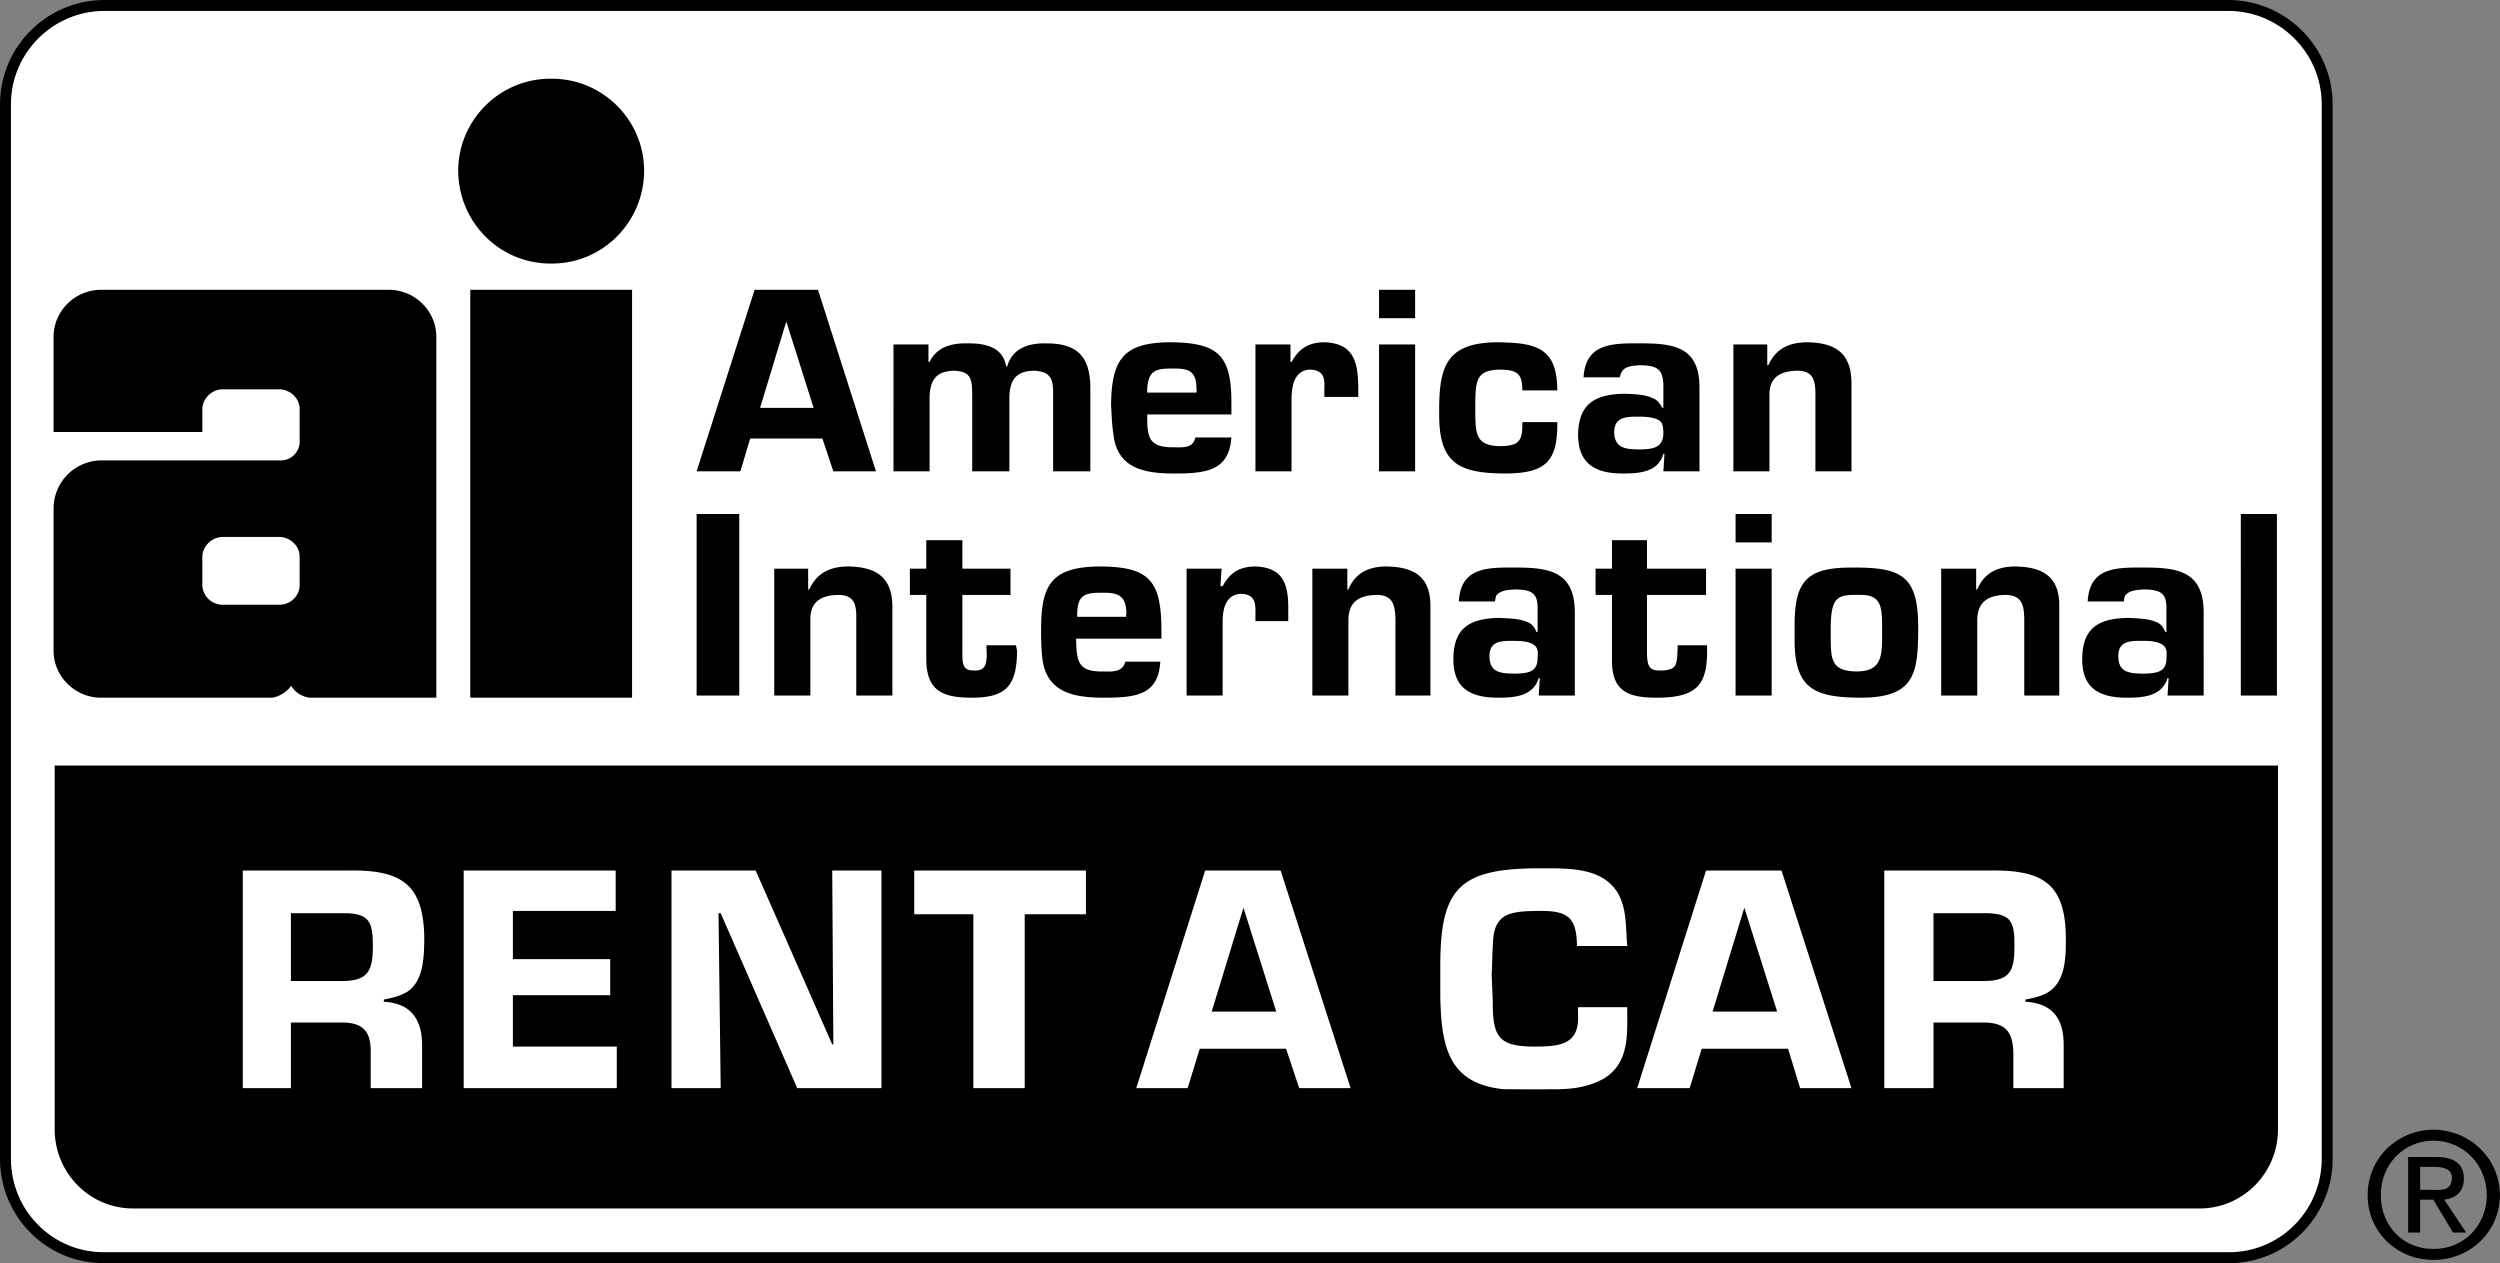
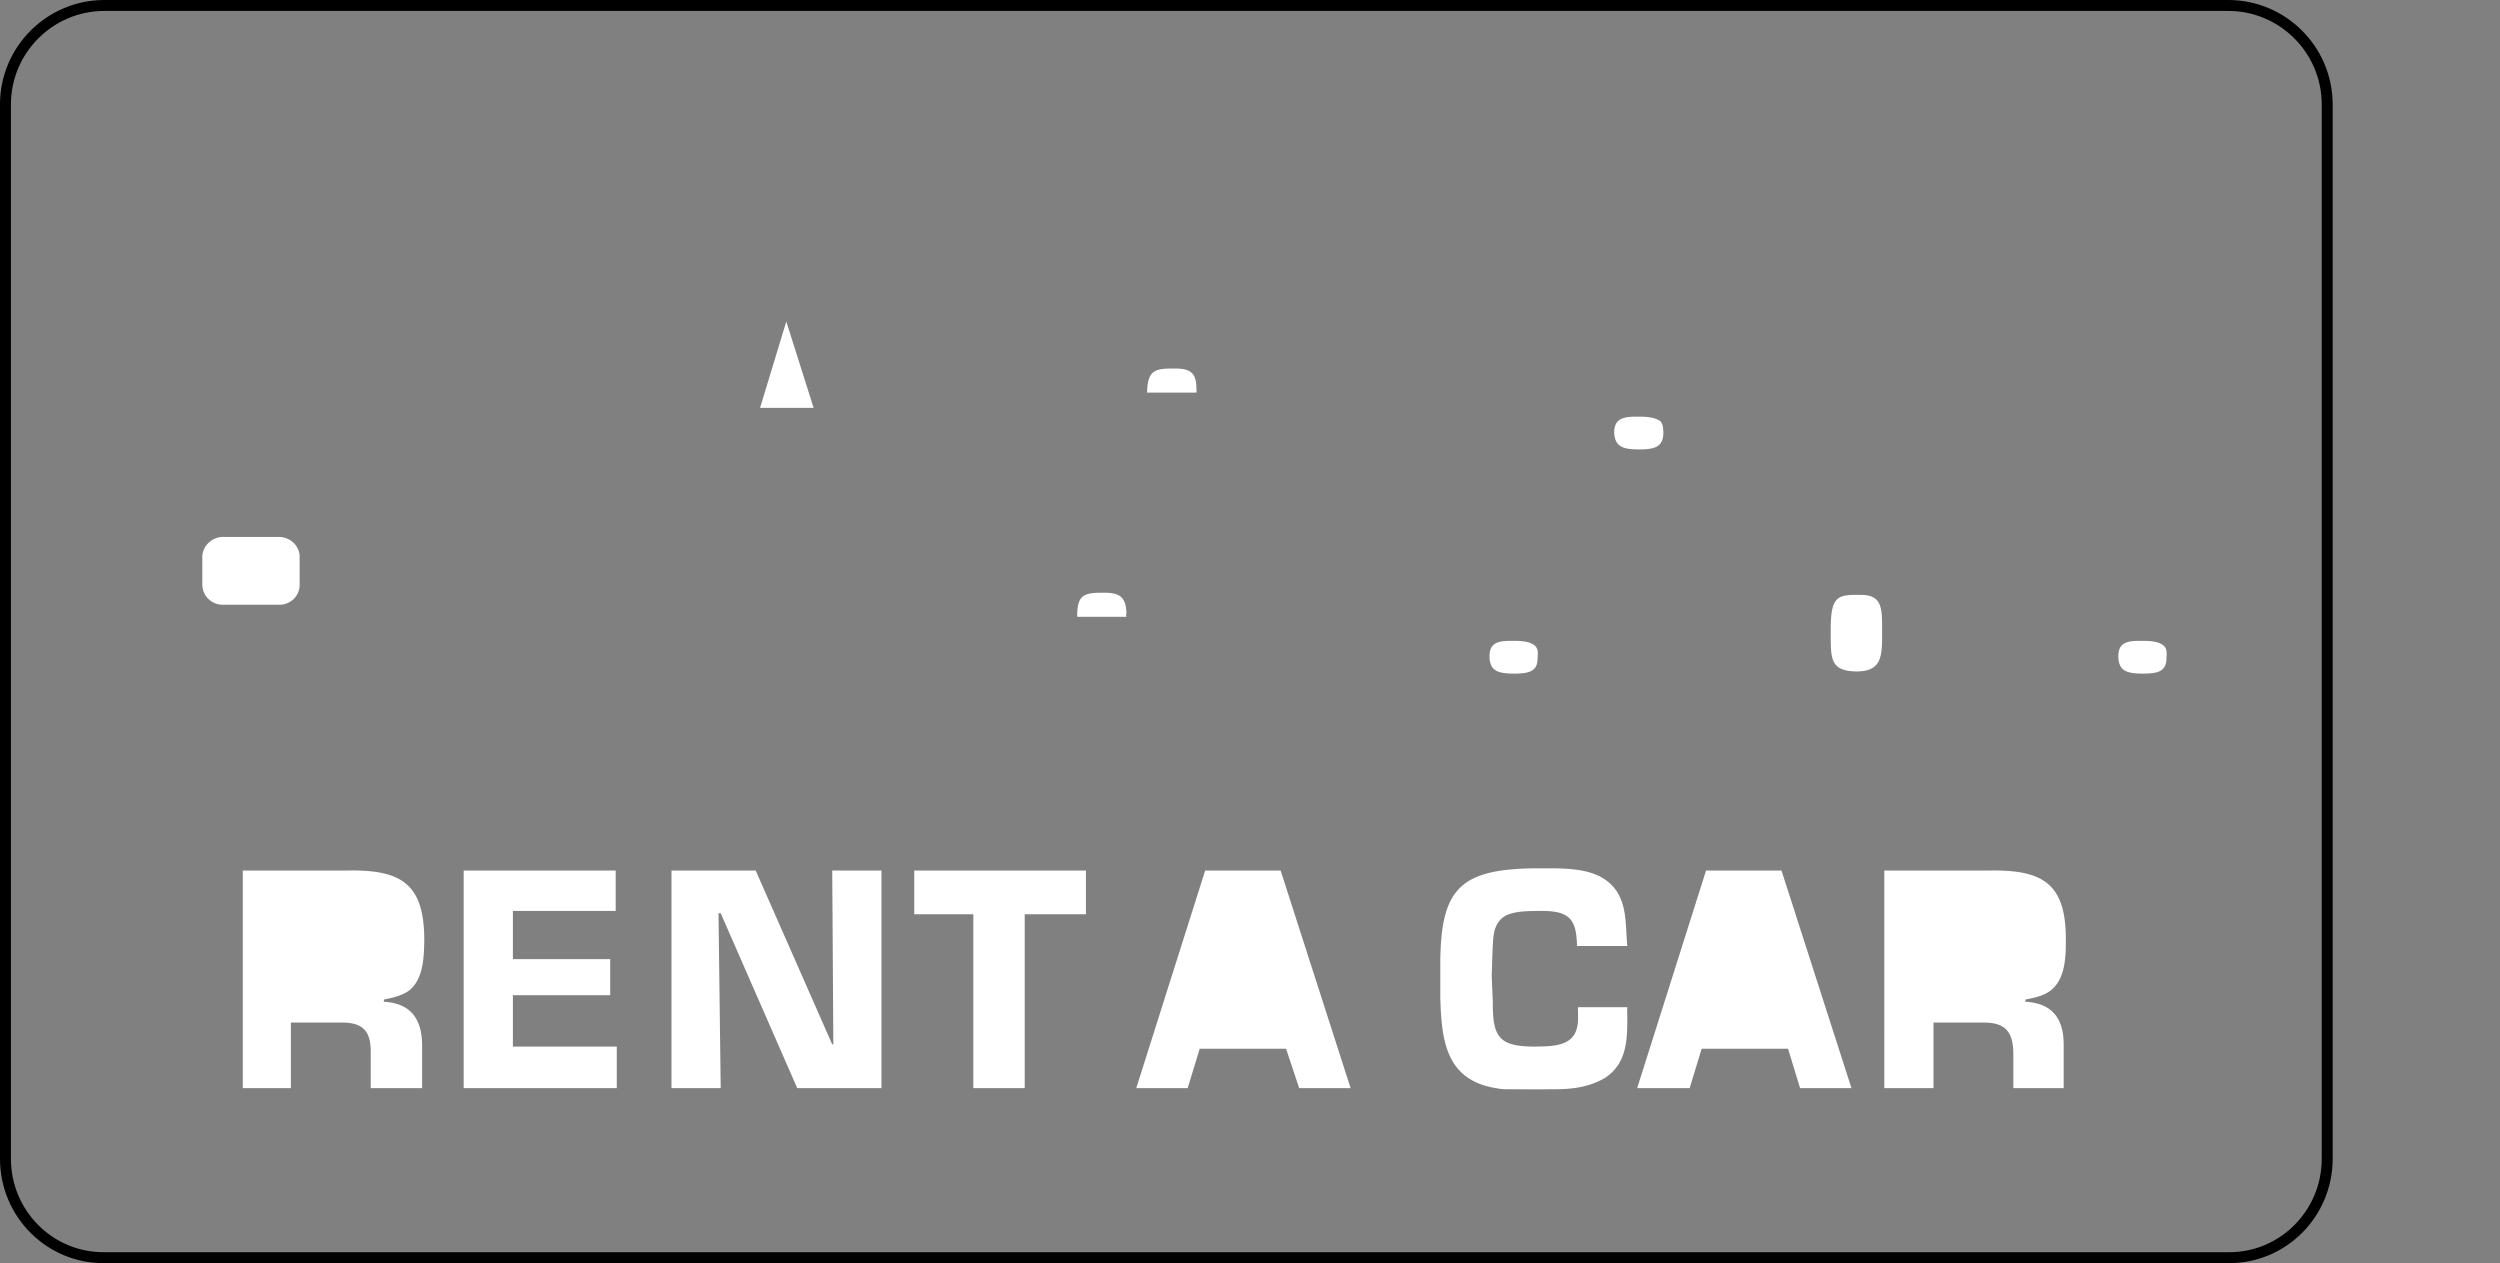
<svg xmlns="http://www.w3.org/2000/svg" width="228.598" height="115.5">
  <rect width="100%" height="100%" fill="#808080" stroke="none" />
-   <path fill="#fff" d="M203.797 115c4.945.023 8.976-4.004 9-9V9.5c-.024-4.95-4.055-8.977-9-9H9.5C4.555.523.523 4.55.5 9.5V106c.023 4.996 4.055 9.023 9 9h194.297" />
  <path fill="none" stroke="#000" d="M203.797 115c4.945.023 8.976-4.004 9-9V9.5c-.024-4.95-4.055-8.977-9-9H9.5C4.555.523.523 4.55.5 9.5V106c.023 4.996 4.055 9.023 9 9zm0 0" />
-   <path d="M144.297 39.797c.035 2.703 1.683 3.5 4.101 3.5 1.508 0 3.23-.125 3.7-1.797h.101l-.101 1.598h3.3V35.5c.032-3.828-2.39-4.129-5.601-4.102-2.617-.027-4.809.133-5 3.102h3.3c.071-.207.106-.36.2-.5.285-.55 1.16-.578 1.703-.602 1.582.024 2.082.399 2.098 1.899v2H152c-.219-.375-.445-.75-.902-.899-.743-.351-1.692-.351-2.5-.398-2.692.047-4.266.848-4.301 3.797m-11.399 20.5c-.004 2.703 1.645 3.5 4.102 3.5 1.469 0 3.195-.125 3.7-1.797h.097l-.098 1.598H144V56c-.008-3.828-2.43-4.129-5.703-4.102-2.555-.027-4.746.133-4.899 3.102h3.301c.028-.207.067-.36.098-.5.348-.55 1.223-.578 1.8-.602 1.548.024 2.048.399 2 1.899v2h-.097c-.156-.375-.383-.75-.8-.899-.782-.351-1.731-.351-2.602-.398-2.63.047-4.203.848-4.2 3.797m-64.3-20.199-.899 3h-4L69 26.5h5.797l5.3 16.598H76.2l-1-3h-6.601M84.898 31.5v1.598H85c.645-1.352 1.973-1.727 3.398-1.7 1.598-.027 3.297.274 3.602 2.102h.098c.472-1.652 1.949-2.129 3.5-2.102 2.875-.027 4.074 1.176 4.101 4v7.7h-3.402v-6.801c.027-1.473-.074-2.348-1.797-2.399-1.629.051-2.152.875-2.203 2.399v6.8h-3.399v-7c-.027-1.347-.027-2.148-1.699-2.199-1.601.051-2.152.852-2.199 2.399v6.8h-3.3V31.5h3.198m27.7 8.5c-.223 2.988-2.168 3.297-5.2 3.297-2.703 0-5.304-.422-5.601-3.7-.129-.824-.152-1.699-.2-2.597.048-4.152 1.122-5.676 5.403-5.703 4.52.027 5.621 1.277 5.598 5.703v.898h-7.7c-.004 2.075.098 3.051 2.5 3 1.098.051 1.735-.07 1.899-.898h3.3M118 31.5v1.598h.098c.691-1.227 1.515-1.75 2.902-1.801 2.766.05 3.164 1.75 3.2 4.101v.899h-3.102V35.5c.043-.926-.059-1.652-1.301-1.703-1.383.05-1.656 1.351-1.7 2.5v6.8h-3.3V31.5H118m11.398-2.402h-3.3V26.5h3.3v2.598m0 14h-3.3V31.5h3.3v11.598m13-4.5c.036 3.5-.964 4.675-4.699 4.699-4.265-.024-6.14-.848-6.101-5.5-.04-4.3.636-6.45 5.3-6.5 3.512.05 5.485.426 5.5 4.402H139.2c.008-1.55-.492-1.875-2-1.902-2.191.027-2.265.976-2.3 3V38c.035 1.824.183 2.773 2.3 2.797 1.785-.024 2.035-.574 2-2.2h3.2m19.198-7.097v1.898h.101c.653-1.476 1.828-2.074 3.5-2.101 2.578.027 4.078.95 4.098 3.703v8.098H166v-7c0-1.223-.148-2.176-1.602-2.2-1.597.024-2.648.575-2.601 2.301v6.899H158.5V31.5h3.098m-94 32.098h-3.899V47h3.899v16.598M73.898 52v1.898H74c.672-1.476 1.844-2.074 3.5-2.101 2.594.027 4.094.95 4.098 3.703v8.098h-3.301v-7c.023-1.223-.125-2.176-1.598-2.2-1.578.024-2.629.575-2.601 2.301v6.899h-3.301V52h3.101m18.5 2.398H88V59.7c-.004.824-.004 1.649 1 1.598.418.05.895-.024 1.098-.5.148-.422.148-1 .101-1.5V59h2.7c.046.2.07.375.101.5-.031 3.047-.855 4.297-4.102 4.297-2.605 0-4.18-.547-4.199-3.5v-5.899h-1.5V52h1.5v-2.602H88V52h4.398v2.398M111.7 52l-.102 1.598h.199c.664-1.227 1.488-1.75 2.902-1.801 2.738.05 3.137 1.75 3.098 4.101v.899h-3V56c.015-.926-.086-1.652-1.297-1.703-1.414.05-1.688 1.351-1.703 2.5v6.8H108.5V52h3.2m11.5 0v1.898h.097c.61-1.476 1.785-2.074 3.402-2.101 2.633.027 4.133.95 4.098 3.703v8.098h-3.2v-7c-.042-1.223-.19-2.176-1.699-2.2-1.542.024-2.593.575-2.601 2.301v6.899H120V52h3.2m32.8 2.398h-5.402V59.7c.03.824.03 1.649 1.101 1.598.352.05 1.328-.024 1.5-.5.18-.422.18-1 .2-1.5V59h2.699c-.02.2.004.375 0 .5.004 3.047-.887 4.297-4.598 4.297-2.574 0-4.148-.547-4.102-3.5v-5.899h-1.5V52h1.5v-2.602h3.2V52H156v2.398m6-4.8h-3.3V47h3.3v2.598m0 14h-3.3V52h3.3v11.598m7.398-11.7c4.375-.027 6 .676 6 5.399 0 4.226-.25 6.476-5.199 6.5-4.125-.024-6.125-.672-6.101-5.297v-1.203c-.024-4.176 1.101-5.426 5.3-5.399M180.7 52v1.898h.097c.621-1.476 1.797-2.074 3.402-2.101 2.645.027 4.145.95 4.098 3.703v8.098h-3.2v-7c-.027-1.223-.179-2.176-1.699-2.2-1.527.024-2.578.575-2.601 2.301v6.899H177.5V52h3.2m9.698 8.297c-.004 2.703 1.645 3.5 4.102 3.5 1.469 0 3.195-.125 3.7-1.797h.097l-.098 1.598h3.301V56c-.008-3.828-2.43-4.129-5.703-4.102-2.555-.027-4.746.133-4.899 3.102h3.301c.028-.207.067-.36.098-.5.348-.55 1.223-.578 1.8-.602 1.548.024 2.048.399 2 1.899v2H198c-.156-.375-.383-.75-.8-.899-.782-.351-1.731-.351-2.602-.398-2.63.047-4.203.848-4.2 3.797m17.802 3.301h-3.302V47h3.301v16.598M106.098 60.5c-.176 2.988-2.121 3.297-5.098 3.297-2.758 0-5.36-.422-5.703-3.7a24.36 24.36 0 0 1-.098-2.597c-.008-4.152 1.067-5.676 5.399-5.703 4.468.027 5.57 1.277 5.601 5.703v.898h-7.8c.042 2.075.144 3.051 2.5 3 1.144.051 1.777-.07 2-.898h3.199M43 26.5v37.297h14.797V26.5H43m7.398-2.402c4.688.035 8.485-3.762 8.5-8.5-.015-4.637-3.812-8.434-8.5-8.399-4.687-.035-8.484 3.762-8.5 8.399.016 4.738 3.813 8.535 8.5 8.5M4.898 46.5A4.4 4.4 0 0 1 9.2 42.098h16.399c.996.05 1.8-.754 1.8-1.7v-3c0-.945-.804-1.75-1.8-1.8h-5.301c-.969.05-1.774.855-1.797 1.8V39.5H4.898v-8.703c0-2.34 1.934-4.274 4.301-4.297h26.399c2.367.023 4.3 1.957 4.3 4.297v33H28.297c-.899-.149-1.336-.586-1.7-1.098-.136.387-1.074 1.074-1.8 1.098H9.199c-2.367-.024-4.3-1.957-4.3-4.297v-13M5 70v33.297c.023 4.004 3.246 7.226 7.2 7.203h188.898c3.953.023 7.175-3.2 7.199-7.203V70H5" />
  <path fill="#fff" d="M22.2 79.598H32c4.77-.047 6.77 1.297 6.797 6.3-.027 1.54-.055 3.512-1.297 4.602-.7.555-1.598.734-2.402.898v.2c2.418.144 3.464 1.52 3.5 3.902v4h-4.7v-3.203c.032-1.809-.535-2.793-2.601-2.797h-4.7v6H22.2V79.598M46.898 87.7h8.899V91h-8.899v4.7h9.5v3.8h-14V79.598h13.899v3.699h-9.399v4.402m33.7 11.801h-7.7l-7-16H65.7l.2 16h-4.5V79.598h7.699l7 15.902h.101l-.101-15.902h4.5V99.5m13.101 0H89V83.598h-5.402v-4h15.699v4h-5.598V99.5m16.001-3.602-1.102 3.602h-4.7l6.301-19.902h6.899L123.5 99.5h-4.703l-1.2-3.602H109.7m39.097-3.8a6.79 6.79 0 0 0 0 .699c.015 2.172.015 4.473-2.098 5.8-1.531.883-3.234 1.032-4.902 1-1.438.032-2.902 0-4.297 0-5.176-.507-5.688-4.093-5.8-8.398V88.5c-.036-7.215 1.667-9.07 8.898-9.102H142c2.242.032 4.633.211 5.898 2.2.887 1.48.739 3.21.899 4.902h-4.598c-.043-2.406-.672-3.184-3.101-3.203h-.7c-1.023.02-2.546.047-3.199.8-.605.622-.664 1.548-.699 2.403-.055.879-.055 1.805-.102 2.7l.102 2.398c-.023 3.25.574 4.086 3.797 4.101 2.066-.015 4.008-.074 4-2.601.008-.34-.024-.641 0-1h4.5m6.801 3.8L154.5 99.5h-4.8l6.3-19.902h6.898l6.399 19.902h-4.7l-1.097-3.602h-7.902m16.699-16.3h9.8c4.805-.047 6.805 1.297 6.801 6.3.004 1.54-.027 3.512-1.3 4.602-.668.555-1.563.734-2.399.898v.2c2.45.144 3.496 1.52 3.5 3.902v4h-4.601v-3.203c-.036-1.809-.602-2.793-2.7-2.797h-4.601v6h-4.5V79.598M25.598 55.297c.996-.024 1.8-.828 1.8-1.797v-2.602c0-.945-.804-1.75-1.8-1.8h-5.301c-.969.05-1.774.855-1.797 1.8V53.5a1.86 1.86 0 0 0 1.797 1.797h5.3M147.598 39.5c.03-1.3.957-1.402 2.101-1.402.633 0 1.531 0 2.098.402.285.25.285.7.3 1.098-.015 1.375-.968 1.476-2.199 1.5-1.218-.024-2.27-.075-2.3-1.598M136.2 60c-.005-1.3.917-1.402 2-1.402.695 0 1.593 0 2.097.402.348.25.348.7.3 1.098.048 1.375-.902 1.476-2.097 1.5-1.258-.024-2.305-.075-2.3-1.598M71.898 29.398 69.5 37.297h4.898zm37.5 6.2c.024-1.45-.503-1.899-1.898-1.899h-.402c-1.528 0-2.102.274-2.2 1.899v.3h4.5a.65.65 0 0 0 0-.3M103 56.098c-.035-1.45-.559-1.899-2-1.899h-.3c-1.583 0-2.157.274-2.2 1.899v.3h4.5a.44.44 0 0 1 0-.3m64.398 2.3c.024 1.977.102 2.977 2.399 3 2.027-.023 2.277-1.101 2.3-2.898V57c-.023-1.602-.175-2.629-2-2.602-2-.027-2.675.051-2.699 3v1M193.7 60c-.005-1.3.917-1.402 2-1.402.695 0 1.593 0 2.097.402.348.25.348.7.3 1.098.048 1.375-.902 1.476-2.097 1.5-1.258-.024-2.305-.075-2.3-1.598" />
-   <path d="M31.5 89.7c2.223-.052 2.582-1.036 2.598-3.2-.016-2.168-.286-2.977-2.598-3h-4.902v6.2H31.5m82.2-6.7-2.903 9.5h5.902zm45.8 0-2.902 9.5h5.902Zm22.098 6.7c2.254-.052 2.613-1.036 2.601-3.2.012-2.168-.258-2.977-2.601-3h-4.801v6.2h4.8m40.903 14.597c2.734.015 4.86 2.14 4.898 5-.039 2.828-2.164 4.937-4.898 4.902-2.688.035-4.813-2.074-4.8-4.902-.012-2.86 2.113-4.984 4.8-5v-1c-3.238.023-6.008 2.543-6 6-.008 3.41 2.762 5.93 6 5.902 3.285.028 6.055-2.492 6.098-5.902-.043-3.457-2.813-5.977-6.098-6v1" />
-   <path d="M221.297 106.7h1.402c.723.023 1.496.179 1.5 1-.004 1.085-.793 1.148-1.699 1.097h-1.203v.902h1.203l1.797 3h1.203l-2-3c1.008-.14 1.781-.68 1.797-1.902-.016-1.36-.82-1.957-2.399-2H220.2v6.902h1.098v-6" />
</svg>